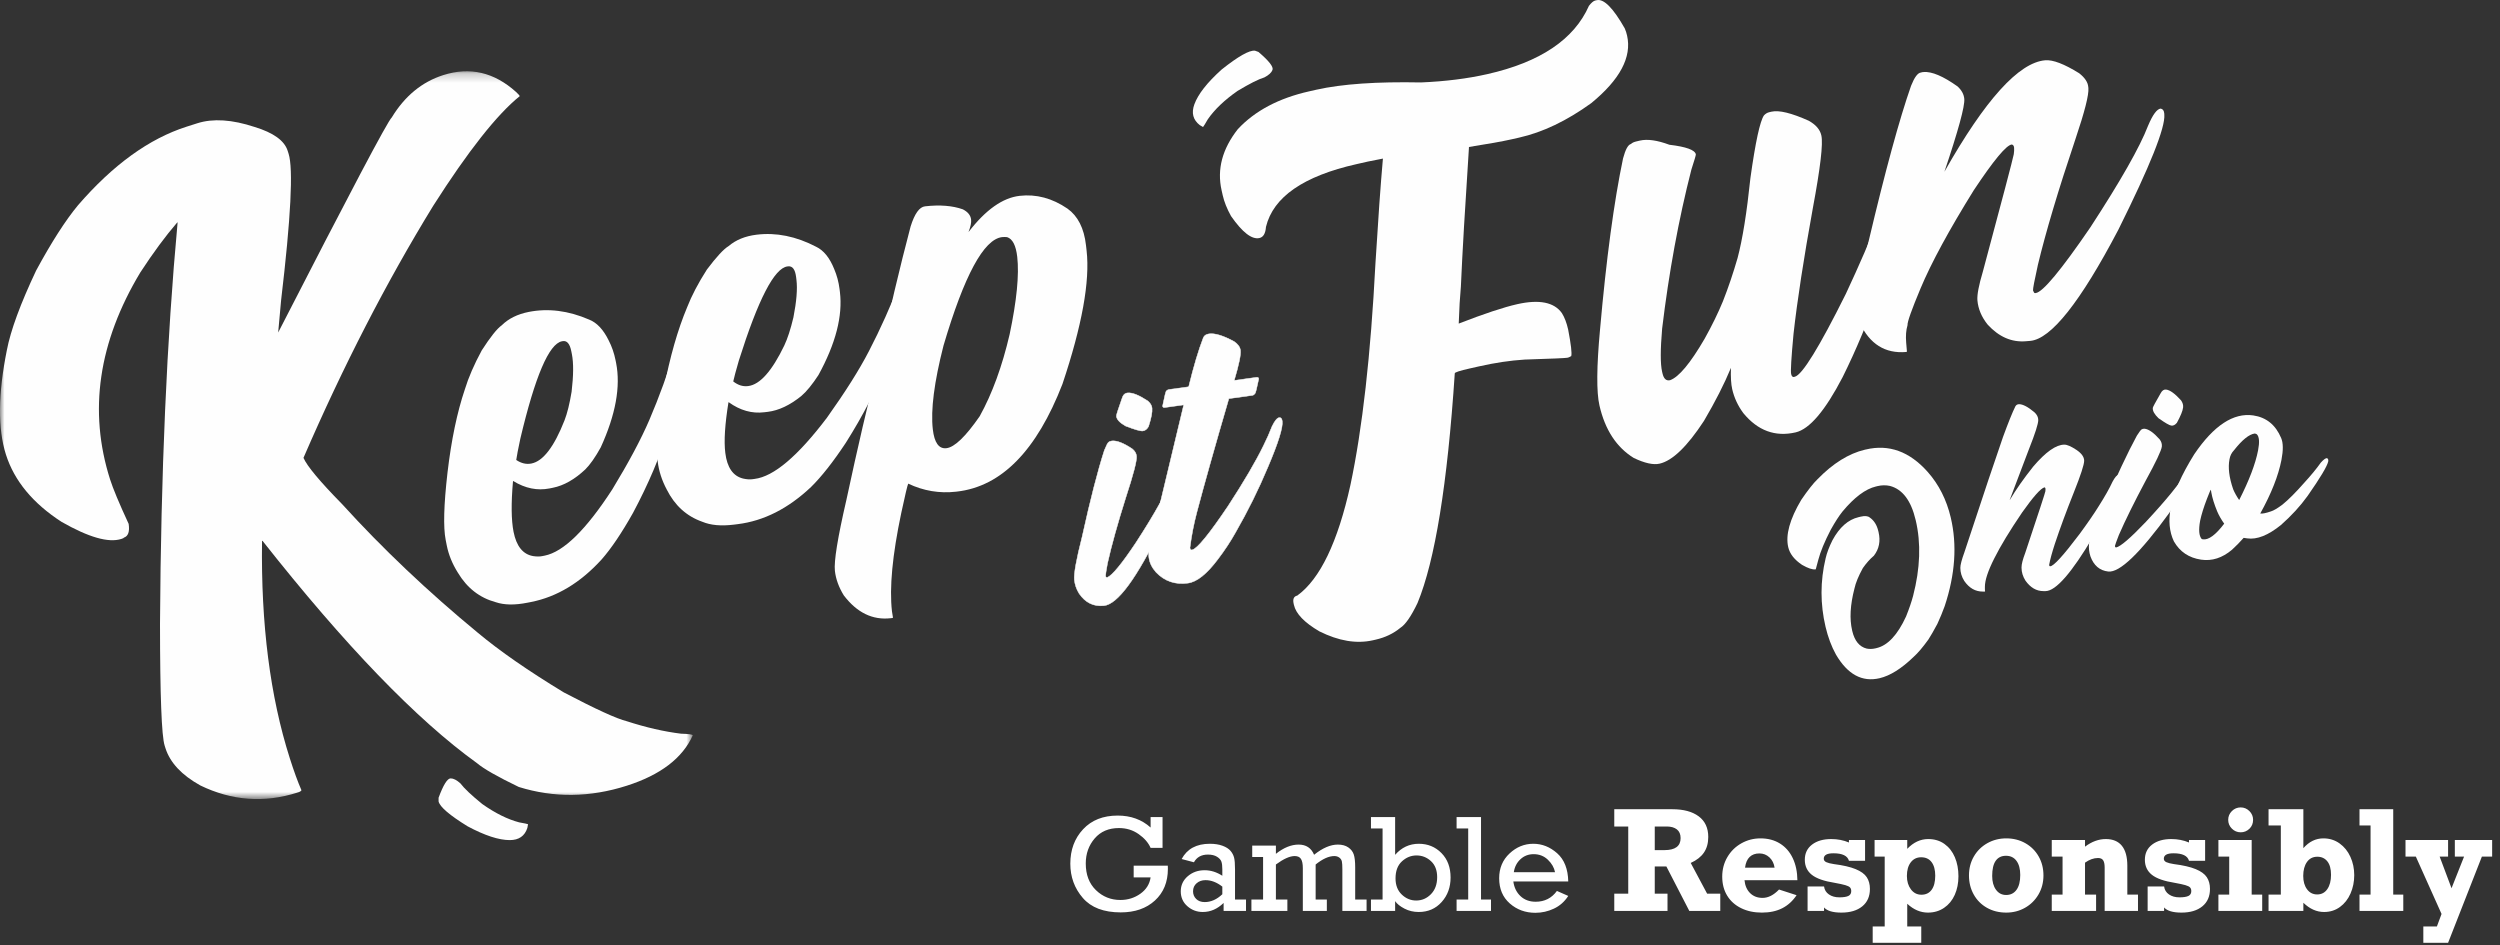
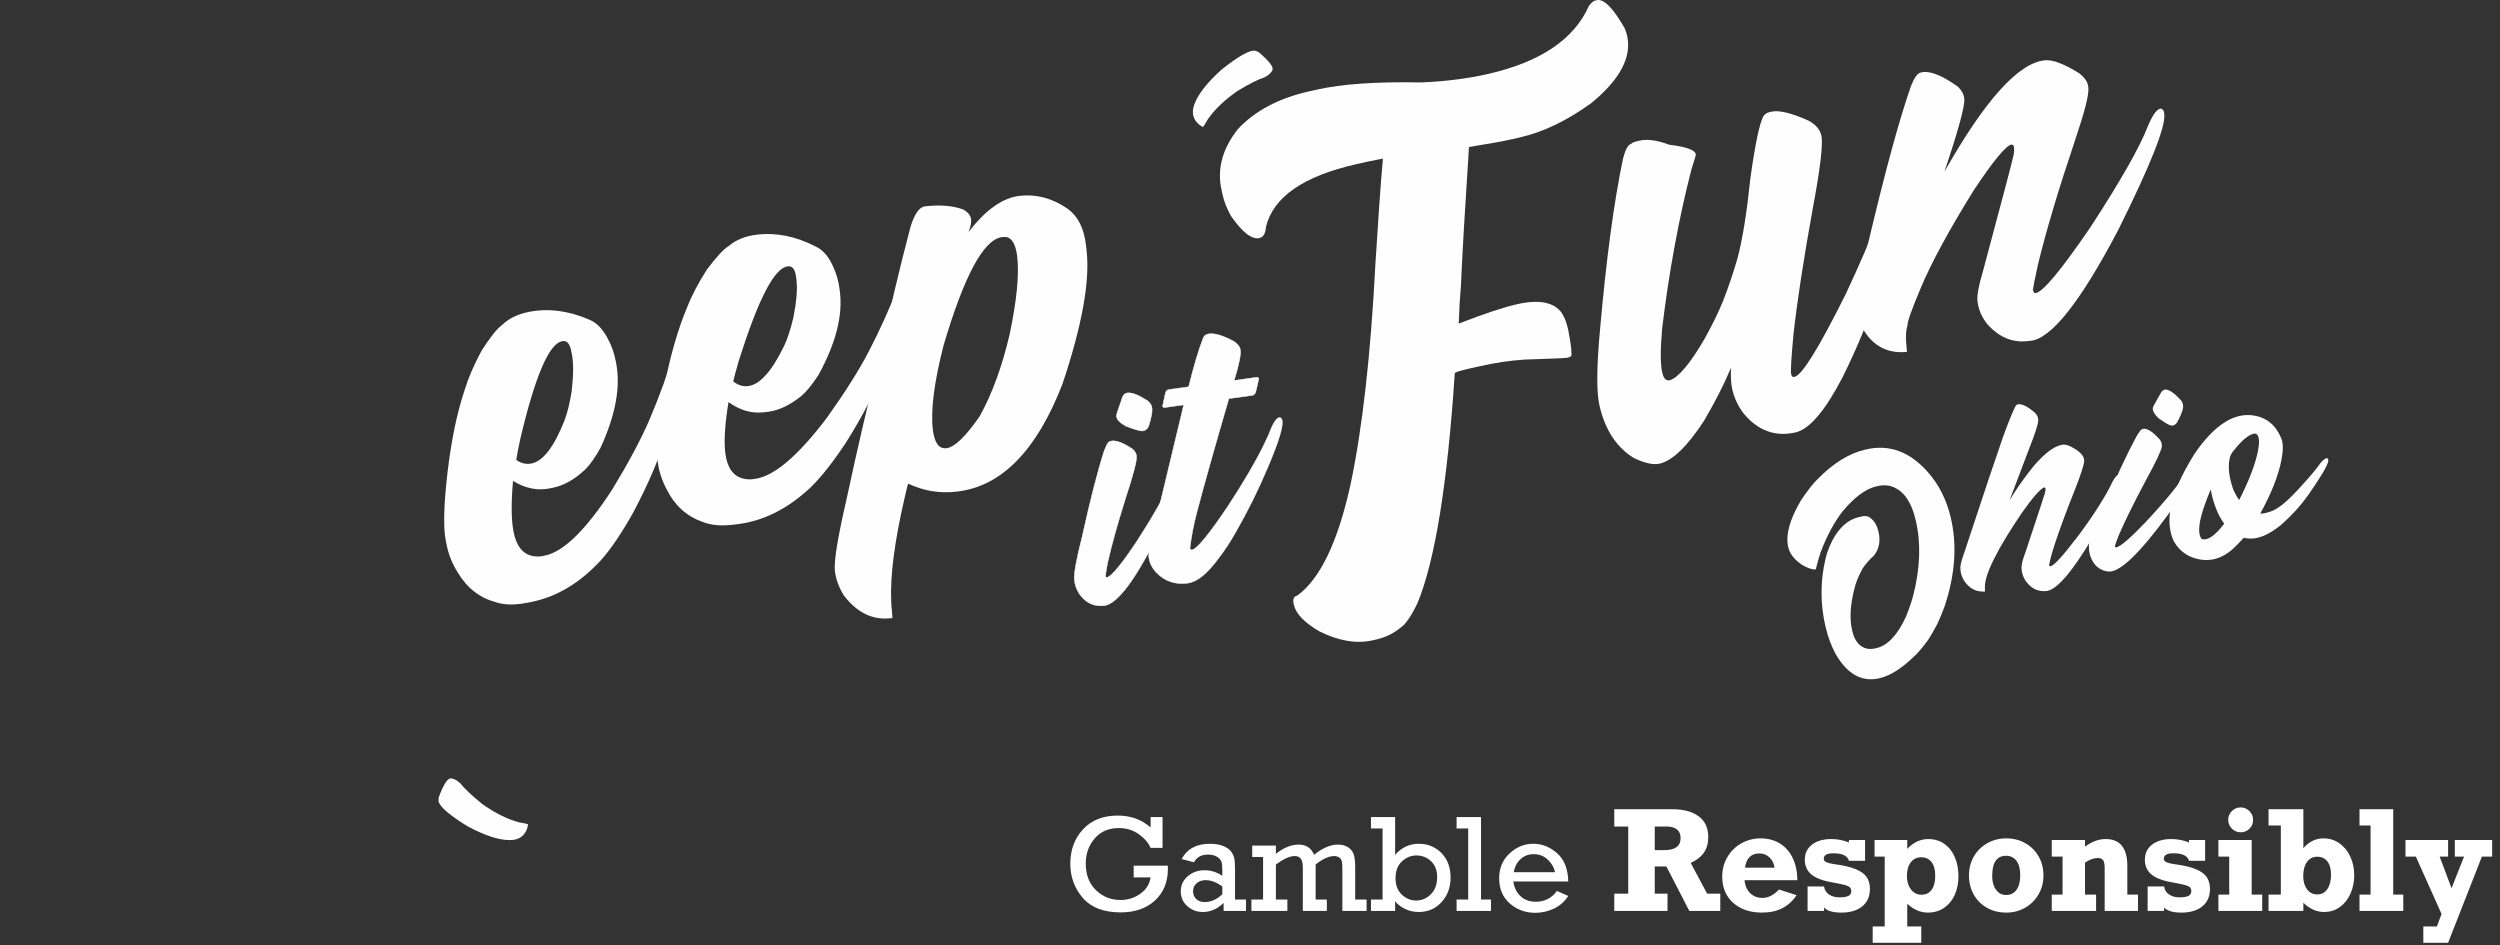
<svg xmlns="http://www.w3.org/2000/svg" xmlns:xlink="http://www.w3.org/1999/xlink" width="275px" height="104px" viewBox="0 0 275 104" version="1.1">
  <rect x="0" y="0" width="275" height="104" fill="#333333" stroke="none" />
  <title>Group</title>
  <desc>Created with Sketch.</desc>
  <defs>
-     <polygon id="path-1" points="0 0.222 76.205 0.222 76.205 80.277 0 80.277" />
-   </defs>
+     </defs>
  <g id="Symbols" stroke="none" stroke-width="1" fill="none" fill-rule="evenodd">
    <g id="LOGO---DIV">
      <g id="Group">
        <path d="M123.279,100.363 C124.838,100.363 126.092,99.928 127.042,99.057 C127.992,98.186 128.467,97.026 128.467,95.576 C128.467,95.472 128.464,95.354 128.459,95.22 L128.459,95.22 L124.704,95.22 L124.704,96.511 L126.567,96.511 C126.458,97.254 126.082,97.853 125.439,98.311 C124.795,98.769 124.063,98.998 123.242,98.998 C122.193,98.998 121.296,98.636 120.551,97.914 C119.807,97.192 119.434,96.214 119.434,94.982 C119.434,93.909 119.761,92.991 120.414,92.229 C121.067,91.467 121.958,91.086 123.086,91.086 C123.897,91.086 124.619,91.307 125.249,91.75 C125.88,92.193 126.319,92.699 126.567,93.268 L126.567,93.268 L127.88,93.268 L127.88,89.876 L126.567,89.876 L126.567,91.027 C125.592,90.151 124.385,89.713 122.945,89.713 C121.342,89.713 120.073,90.215 119.138,91.22 C118.202,92.224 117.735,93.486 117.735,95.005 C117.735,96.454 118.192,97.71 119.108,98.771 C120.023,99.833 121.414,100.363 123.279,100.363 Z M132.311,100.319 C133.152,100.319 133.914,99.987 134.597,99.324 L134.597,99.324 L134.597,100.2 L137.061,100.2 L137.061,98.946 L135.852,98.946 L135.852,95.621 C135.852,95.037 135.818,94.611 135.751,94.344 C135.685,94.077 135.555,93.828 135.362,93.598 C135.169,93.368 134.876,93.18 134.482,93.034 C134.089,92.888 133.623,92.815 133.083,92.815 C131.614,92.815 130.58,93.374 129.981,94.493 L129.981,94.493 L131.332,94.849 C131.648,94.285 132.16,94.003 132.868,94.003 C133.279,94.003 133.611,94.082 133.866,94.24 C134.121,94.399 134.283,94.577 134.352,94.775 C134.422,94.973 134.456,95.255 134.456,95.621 L134.456,95.621 L134.456,96.333 C133.828,95.927 133.177,95.725 132.504,95.725 C131.782,95.725 131.165,95.945 130.653,96.385 C130.14,96.826 129.884,97.38 129.884,98.048 C129.884,98.711 130.126,99.255 130.608,99.68 C131.09,100.106 131.658,100.319 132.311,100.319 Z M132.519,99.228 C132.123,99.228 131.81,99.114 131.58,98.886 C131.35,98.659 131.235,98.377 131.235,98.04 C131.235,97.679 131.366,97.385 131.629,97.157 C131.891,96.929 132.217,96.816 132.608,96.816 C133.232,96.816 133.848,97.053 134.456,97.528 L134.456,97.528 L134.456,98.367 C133.848,98.941 133.202,99.228 132.519,99.228 Z M141.611,100.2 L141.611,98.946 L140.349,98.946 L140.349,95.094 C141.19,94.475 141.878,94.166 142.412,94.166 C142.739,94.166 142.97,94.271 143.106,94.481 C143.243,94.692 143.311,95.032 143.311,95.502 L143.311,95.502 L143.311,100.2 L145.953,100.2 L145.953,98.946 L144.721,98.946 L144.721,95.094 C145.488,94.475 146.173,94.166 146.777,94.166 C146.989,94.166 147.171,94.222 147.322,94.333 C147.473,94.444 147.567,94.585 147.604,94.756 C147.641,94.927 147.66,95.22 147.66,95.636 L147.66,95.636 L147.66,100.2 L150.324,100.2 L150.324,98.946 L149.07,98.946 L149.07,95.383 C149.07,94.77 149.018,94.306 148.914,93.992 C148.81,93.677 148.609,93.418 148.309,93.212 C148.01,93.007 147.628,92.904 147.162,92.904 C146.356,92.904 145.485,93.278 144.55,94.025 C144.238,93.278 143.672,92.904 142.85,92.904 C142.034,92.904 141.2,93.243 140.349,93.921 L140.349,93.921 L140.349,93.016 L137.744,93.016 L137.744,94.27 L138.939,94.27 L138.939,98.946 L137.655,98.946 L137.655,100.2 L141.611,100.2 Z M156.061,100.319 C157.086,100.319 157.925,99.954 158.581,99.224 C159.237,98.494 159.564,97.595 159.564,96.526 C159.564,95.413 159.229,94.516 158.559,93.836 C157.888,93.155 157.058,92.815 156.069,92.815 C155.04,92.815 154.171,93.221 153.464,94.032 L153.464,94.032 L153.464,89.876 L150.807,89.876 L150.807,91.13 L152.083,91.13 L152.083,98.946 L150.807,98.946 L150.807,100.2 L153.464,100.2 L153.464,99.124 C153.671,99.426 154.013,99.7 154.488,99.948 C154.963,100.195 155.487,100.319 156.061,100.319 Z M155.779,99.057 C155.181,99.057 154.652,98.838 154.195,98.4 C153.737,97.962 153.508,97.37 153.508,96.623 C153.508,95.806 153.743,95.182 154.213,94.749 C154.683,94.316 155.218,94.099 155.816,94.099 C156.425,94.099 156.956,94.308 157.408,94.726 C157.861,95.144 158.088,95.732 158.088,96.489 C158.088,97.271 157.86,97.894 157.405,98.359 C156.949,98.824 156.408,99.057 155.779,99.057 Z M164.01,100.2 L164.01,98.946 L162.912,98.946 L162.912,89.876 L160.225,89.876 L160.225,91.13 L161.502,91.13 L161.502,98.946 L160.225,98.946 L160.225,100.2 L164.01,100.2 Z M168.894,100.408 C169.601,100.408 170.279,100.256 170.927,99.951 C171.576,99.647 172.102,99.181 172.508,98.552 L172.508,98.552 L171.261,98.003 C170.687,98.795 169.908,99.191 168.923,99.191 C168.246,99.191 167.689,98.985 167.254,98.575 C166.818,98.164 166.556,97.627 166.467,96.964 L166.467,96.964 L172.508,96.964 C172.479,95.589 172.072,94.553 171.287,93.858 C170.503,93.163 169.629,92.815 168.664,92.815 C167.679,92.815 166.807,93.171 166.047,93.884 C165.288,94.596 164.908,95.504 164.908,96.608 C164.908,97.771 165.298,98.695 166.077,99.38 C166.856,100.065 167.795,100.408 168.894,100.408 Z M171.054,95.94 L166.519,95.94 C166.608,95.356 166.853,94.88 167.254,94.511 C167.654,94.143 168.137,93.958 168.701,93.958 C169.319,93.958 169.841,94.162 170.267,94.571 C170.692,94.979 170.955,95.435 171.054,95.94 L171.054,95.94 Z M183.426,100.2 L183.426,98.3 L182.023,98.3 L182.023,95.309 L183.3,95.309 L185.823,100.2 L189.23,100.2 L189.23,98.3 L187.782,98.3 L185.979,94.923 C186.627,94.631 187.111,94.253 187.43,93.787 C187.749,93.322 187.909,92.748 187.909,92.066 C187.909,91.076 187.559,90.32 186.858,89.798 C186.158,89.276 185.19,89.015 183.953,89.015 L183.953,89.015 L177.57,89.015 L177.57,90.915 L179.106,90.915 L179.106,98.3 L177.57,98.3 L177.57,100.2 L183.426,100.2 Z M183.092,93.513 L182.023,93.513 L182.023,90.915 L183.344,90.915 C183.814,90.915 184.185,91.022 184.457,91.234 C184.73,91.447 184.866,91.766 184.866,92.192 C184.866,93.073 184.274,93.513 183.092,93.513 L183.092,93.513 Z M193.809,100.386 C194.67,100.386 195.415,100.226 196.043,99.907 C196.671,99.588 197.198,99.109 197.624,98.471 L197.624,98.471 L195.694,97.847 C195.105,98.461 194.502,98.768 193.883,98.768 C193.324,98.768 192.868,98.593 192.514,98.244 C192.16,97.896 191.954,97.422 191.894,96.823 L191.894,96.823 L197.713,96.823 C197.703,95.903 197.534,95.095 197.204,94.4 C196.875,93.705 196.407,93.168 195.798,92.789 C195.189,92.411 194.474,92.221 193.653,92.221 C192.896,92.221 192.195,92.403 191.549,92.767 C190.903,93.131 190.391,93.634 190.013,94.277 C189.634,94.921 189.445,95.638 189.445,96.43 C189.445,97.231 189.627,97.929 189.99,98.523 C190.354,99.116 190.866,99.575 191.527,99.899 C192.187,100.224 192.948,100.386 193.809,100.386 Z M195.204,95.443 L191.954,95.443 C192.023,94.913 192.192,94.52 192.462,94.263 C192.732,94.005 193.089,93.877 193.534,93.877 C193.96,93.877 194.327,94.021 194.637,94.311 C194.946,94.6 195.135,94.977 195.204,95.443 L195.204,95.443 Z M202.559,100.386 C203.524,100.386 204.287,100.157 204.849,99.699 C205.411,99.241 205.691,98.602 205.691,97.78 C205.691,97.276 205.575,96.847 205.343,96.493 C205.11,96.139 204.702,95.842 204.118,95.602 C203.534,95.362 202.735,95.178 201.721,95.049 C201.36,94.995 201.085,94.926 200.897,94.841 C200.709,94.757 200.615,94.629 200.615,94.455 C200.615,94.06 200.969,93.862 201.676,93.862 C202.661,93.862 203.23,94.136 203.383,94.686 L203.383,94.686 L205.157,94.686 L205.157,92.4 L203.383,92.4 L203.383,92.674 C202.785,92.422 202.134,92.296 201.431,92.296 C200.56,92.296 199.859,92.499 199.327,92.904 C198.795,93.31 198.529,93.867 198.529,94.574 C198.529,95.267 198.785,95.817 199.297,96.226 C199.81,96.634 200.649,96.929 201.817,97.112 C202.342,97.207 202.731,97.291 202.986,97.365 C203.241,97.439 203.413,97.524 203.502,97.621 C203.591,97.717 203.636,97.852 203.636,98.025 C203.636,98.278 203.529,98.455 203.316,98.556 C203.104,98.657 202.775,98.708 202.329,98.708 C201.874,98.708 201.492,98.602 201.183,98.389 C200.873,98.176 200.694,97.884 200.645,97.513 L200.645,97.513 L198.834,97.513 L198.834,100.2 L200.645,100.2 L200.645,99.821 C200.981,100.198 201.619,100.386 202.559,100.386 Z M211.339,103.711 L211.339,101.914 L209.796,101.914 L209.796,99.413 C210.493,100.061 211.253,100.386 212.074,100.386 C212.742,100.386 213.332,100.212 213.844,99.866 C214.356,99.52 214.749,99.043 215.021,98.437 C215.293,97.831 215.429,97.147 215.429,96.385 C215.429,95.613 215.298,94.918 215.036,94.3 C214.773,93.681 214.391,93.193 213.889,92.834 C213.387,92.475 212.792,92.296 212.104,92.296 C211.253,92.296 210.483,92.654 209.796,93.372 L209.796,93.372 L209.796,92.4 L206.204,92.4 L206.204,94.225 L207.317,94.225 L207.317,101.914 L205.996,101.914 L205.996,103.711 L211.339,103.711 Z M211.354,98.419 C210.879,98.419 210.495,98.222 210.2,97.829 C209.906,97.435 209.759,96.944 209.759,96.355 C209.759,95.727 209.901,95.227 210.185,94.856 C210.47,94.485 210.85,94.3 211.325,94.3 C211.824,94.3 212.208,94.478 212.475,94.834 C212.742,95.19 212.876,95.688 212.876,96.326 C212.876,96.994 212.745,97.51 212.482,97.873 C212.22,98.237 211.844,98.419 211.354,98.419 Z M220.691,100.386 C221.438,100.386 222.123,100.21 222.747,99.859 C223.37,99.507 223.865,99.02 224.231,98.396 C224.597,97.773 224.78,97.073 224.78,96.296 C224.78,95.524 224.605,94.829 224.254,94.211 C223.902,93.592 223.415,93.106 222.791,92.752 C222.168,92.398 221.468,92.221 220.691,92.221 C219.929,92.221 219.234,92.398 218.605,92.752 C217.977,93.106 217.484,93.592 217.125,94.211 C216.766,94.829 216.587,95.524 216.587,96.296 C216.587,97.073 216.761,97.773 217.11,98.396 C217.459,99.02 217.945,99.507 218.568,99.859 C219.192,100.21 219.899,100.386 220.691,100.386 Z M220.676,98.448 C220.211,98.448 219.839,98.257 219.559,97.873 C219.28,97.49 219.14,96.984 219.14,96.355 C219.14,95.613 219.268,95.058 219.526,94.689 C219.783,94.321 220.162,94.136 220.661,94.136 C221.156,94.136 221.541,94.323 221.815,94.697 C222.09,95.07 222.227,95.589 222.227,96.252 C222.227,96.959 222.09,97.502 221.815,97.881 C221.541,98.259 221.161,98.448 220.676,98.448 Z M230.57,100.2 L230.57,98.404 L229.352,98.404 L229.352,94.893 C229.832,94.552 230.31,94.381 230.785,94.381 C231.047,94.381 231.234,94.464 231.345,94.63 C231.456,94.796 231.512,95.062 231.512,95.428 L231.512,95.428 L231.512,100.2 L235.179,100.2 L235.179,98.404 L234.006,98.404 L234.006,95.227 C234.006,94.258 233.805,93.526 233.405,93.034 C233.004,92.542 232.415,92.296 231.638,92.296 C230.857,92.296 230.095,92.575 229.352,93.134 L229.352,93.134 L229.352,92.4 L225.693,92.4 L225.693,94.225 L226.881,94.225 L226.881,98.404 L225.693,98.404 L225.693,100.2 L230.57,100.2 Z M239.966,100.386 C240.93,100.386 241.694,100.157 242.255,99.699 C242.817,99.241 243.098,98.602 243.098,97.78 C243.098,97.276 242.981,96.847 242.749,96.493 C242.516,96.139 242.108,95.842 241.524,95.602 C240.94,95.362 240.141,95.178 239.127,95.049 C238.766,94.995 238.491,94.926 238.303,94.841 C238.115,94.757 238.021,94.629 238.021,94.455 C238.021,94.06 238.375,93.862 239.082,93.862 C240.067,93.862 240.636,94.136 240.789,94.686 L240.789,94.686 L242.563,94.686 L242.563,92.4 L240.789,92.4 L240.789,92.674 C240.191,92.422 239.54,92.296 238.838,92.296 C237.967,92.296 237.265,92.499 236.733,92.904 C236.201,93.31 235.936,93.867 235.936,94.574 C235.936,95.267 236.192,95.817 236.704,96.226 C237.216,96.634 238.056,96.929 239.223,97.112 C239.748,97.207 240.138,97.291 240.392,97.365 C240.647,97.439 240.819,97.524 240.908,97.621 C240.997,97.717 241.042,97.852 241.042,98.025 C241.042,98.278 240.935,98.455 240.723,98.556 C240.51,98.657 240.181,98.708 239.736,98.708 C239.28,98.708 238.898,98.602 238.589,98.389 C238.28,98.176 238.1,97.884 238.051,97.513 L238.051,97.513 L236.24,97.513 L236.24,100.2 L238.051,100.2 L238.051,99.821 C238.387,100.198 239.026,100.386 239.966,100.386 Z M246.475,91.554 C246.846,91.554 247.166,91.424 247.436,91.164 C247.705,90.904 247.84,90.576 247.84,90.18 C247.84,89.809 247.705,89.489 247.436,89.219 C247.166,88.95 246.846,88.815 246.475,88.815 C246.099,88.815 245.776,88.95 245.506,89.219 C245.236,89.489 245.102,89.809 245.102,90.18 C245.102,90.557 245.236,90.879 245.506,91.149 C245.776,91.419 246.099,91.554 246.475,91.554 Z M248.842,100.2 L248.842,98.404 L247.684,98.404 L247.684,92.4 L244.025,92.4 L244.025,94.225 L245.213,94.225 L245.213,98.404 L244.025,98.404 L244.025,100.2 L248.842,100.2 Z M255.648,100.319 C256.306,100.319 256.886,100.137 257.388,99.773 C257.891,99.41 258.279,98.916 258.554,98.293 C258.828,97.669 258.966,96.994 258.966,96.266 C258.966,95.544 258.826,94.874 258.546,94.255 C258.267,93.637 257.868,93.143 257.351,92.774 C256.834,92.406 256.242,92.221 255.574,92.221 C254.733,92.221 253.998,92.58 253.37,93.298 L253.37,93.298 L253.37,89.015 L249.54,89.015 L249.54,90.804 L250.891,90.804 L250.891,98.404 L249.54,98.404 L249.54,100.2 L253.37,100.2 L253.37,99.302 C254.067,99.98 254.827,100.319 255.648,100.319 Z M254.891,98.389 C254.426,98.389 254.054,98.2 253.774,97.821 C253.494,97.443 253.355,96.954 253.355,96.355 C253.355,95.717 253.492,95.205 253.767,94.819 C254.041,94.433 254.421,94.24 254.906,94.24 C255.371,94.24 255.738,94.41 256.008,94.749 C256.278,95.088 256.413,95.581 256.413,96.229 C256.413,96.882 256.278,97.406 256.008,97.799 C255.738,98.192 255.366,98.389 254.891,98.389 Z M264.361,100.2 L264.361,98.404 L263.255,98.404 L263.255,89.015 L259.545,89.015 L259.545,90.804 L260.762,90.804 L260.762,98.404 L259.545,98.404 L259.545,100.2 L264.361,100.2 Z M269.289,103.711 L273.008,94.225 L274.136,94.225 L274.136,92.4 L270.032,92.4 L270.032,94.225 L271.048,94.225 L269.668,97.706 L268.362,94.225 L269.289,94.225 L269.289,92.4 L264.606,92.4 L264.606,94.225 L265.742,94.225 L268.57,100.534 L268.057,101.914 L266.566,101.914 L266.566,103.711 L269.289,103.711 Z" id="GambleResponsibly" fill="#FFFFFF" fill-rule="nonzero" />
        <g id="KEEPITFUN-LOGO">
          <g id="Group-36">
            <path d="M205.136,49.467 L205.24,49.445 C207.783,48.84 210.052,49.664 212.05,51.915 C213.278,53.302 214.12,54.973 214.582,56.926 C215.296,59.937 215.072,63.19 213.915,66.677 C213.674,67.339 213.407,67.99 213.109,68.63 C212.718,69.363 212.389,69.932 212.124,70.345 C211.501,71.21 210.96,71.844 210.495,72.26 C209.163,73.548 207.917,74.328 206.763,74.601 C204.835,75.058 203.233,74.188 201.951,71.995 C201.459,71.106 201.081,70.091 200.811,68.953 C200.22,66.45 200.22,63.942 200.816,61.425 C200.956,60.821 201.207,60.151 201.574,59.418 C202.345,58.001 203.299,57.158 204.436,56.89 L204.674,56.833 C205.128,56.726 205.459,56.756 205.664,56.92 C206.137,57.243 206.451,57.738 206.61,58.406 L206.642,58.534 C206.872,59.522 206.703,60.386 206.126,61.13 C205.691,61.497 205.289,61.953 204.915,62.487 C204.425,63.378 204.119,64.128 203.99,64.738 C203.52,66.543 203.438,68.083 203.736,69.352 L203.75,69.415 C204.007,70.498 204.535,71.141 205.333,71.344 C205.642,71.406 205.962,71.396 206.298,71.319 L206.432,71.286 C207.654,70.996 208.731,69.842 209.664,67.818 C210.011,66.951 210.271,66.193 210.44,65.55 C211.227,62.52 211.323,59.751 210.733,57.246 L210.716,57.183 C210.216,55.063 209.275,53.819 207.895,53.452 C207.455,53.356 207.009,53.359 206.552,53.466 L206.358,53.512 C205.202,53.786 203.974,54.705 202.678,56.264 C202.306,56.723 201.874,57.391 201.382,58.269 C200.701,59.585 200.248,60.681 200.018,61.565 C199.933,61.863 199.84,62.216 199.734,62.623 L199.706,62.629 C199.373,62.675 198.881,62.511 198.23,62.137 C197.388,61.576 196.879,60.93 196.707,60.195 C196.393,58.862 196.868,57.126 198.134,54.989 C198.864,53.92 199.463,53.159 199.928,52.713 C201.623,50.971 203.362,49.888 205.136,49.467" id="Fill-1" fill="#FEFEFE" />
            <path d="M222.101,44.461 C222.505,44.461 223.069,44.751 223.777,45.342 C224.064,45.599 224.209,45.889 224.209,46.206 C224.209,46.616 223.867,47.688 223.183,49.412 C222.134,52.174 221.428,54.034 221.067,54.994 L221.081,54.994 C221.759,53.848 222.618,52.623 223.656,51.321 C225.023,49.718 226.164,48.911 227.077,48.911 C227.383,48.908 227.829,49.103 228.419,49.494 C228.98,49.877 229.258,50.273 229.258,50.684 C229.261,51.099 228.878,52.267 228.113,54.188 C227.306,56.206 226.612,58.088 226.03,59.836 C225.715,60.807 225.51,61.565 225.412,62.109 L225.412,62.142 C225.412,62.24 225.447,62.289 225.518,62.289 C225.896,62.287 226.965,61.111 228.736,58.764 C229.614,57.574 230.333,56.532 230.888,55.635 C231.533,54.617 232.031,53.739 232.373,53 C232.643,52.486 232.873,52.229 233.056,52.229 C233.168,52.259 233.223,52.374 233.223,52.571 C233.226,53.323 232.233,55.481 230.245,59.037 C227.881,63.023 226.136,65.017 225.007,65.022 L224.78,65.022 C224.009,65.025 223.347,64.639 222.798,63.868 C222.511,63.408 222.371,62.943 222.369,62.462 L222.369,62.41 C222.366,62.073 222.5,61.545 222.773,60.826 C224.252,56.395 224.993,54.13 224.993,54.034 C225.004,53.969 225.004,53.898 225.004,53.821 L225.004,53.755 C224.988,53.657 224.944,53.608 224.887,53.61 C224.479,53.72 223.662,54.639 222.44,56.362 C221.076,58.37 220.056,60.055 219.38,61.406 C218.683,62.782 218.336,63.829 218.339,64.549 L218.339,64.811 C218.339,64.866 218.344,64.948 218.355,65.058 L218.325,65.074 L218.112,65.074 C217.289,65.077 216.608,64.686 216.069,63.903 C215.78,63.447 215.64,62.968 215.637,62.465 C215.637,62.147 215.78,61.587 216.075,60.777 C218.197,54.343 219.616,50.104 220.332,48.063 C220.906,46.493 221.36,45.369 221.693,44.693 C221.784,44.54 221.92,44.461 222.101,44.461" id="Fill-3" fill="#FEFEFE" />
            <path d="M238.276,42.854 C238.699,42.903 239.246,43.3 239.919,44.044 C240.094,44.301 240.168,44.553 240.143,44.793 L240.14,44.826 C240.097,45.193 239.87,45.754 239.459,46.506 C239.268,46.738 239.069,46.842 238.855,46.818 C238.645,46.796 238.169,46.522 237.431,46 C236.98,45.565 236.772,45.187 236.81,44.859 C236.818,44.772 237.103,44.246 237.66,43.278 C237.819,42.969 238.019,42.824 238.259,42.851 L238.276,42.854 Z M235.922,47.162 C236.367,47.214 236.914,47.603 237.568,48.338 C237.756,48.587 237.83,48.847 237.803,49.121 C237.753,49.55 237.157,50.814 236.012,52.898 C234.771,55.229 233.789,57.212 233.075,58.853 C232.802,59.559 232.66,59.947 232.652,60.024 C232.638,60.141 232.676,60.21 232.767,60.221 C233.248,60.13 234.341,59.195 236.042,57.409 C238.319,54.969 239.842,53.09 240.611,51.771 C240.928,51.323 241.179,51.096 241.365,51.082 L241.382,51.082 C241.502,51.098 241.548,51.219 241.521,51.446 C241.45,52.086 240.479,53.752 238.601,56.449 C235.386,60.869 233.155,63.011 231.905,62.868 C230.965,62.762 230.314,62.206 229.948,61.202 C229.795,60.732 229.745,60.262 229.797,59.786 C229.868,59.189 230.382,57.857 231.353,55.795 C232.816,52.4 234.049,49.772 235.055,47.923 C235.328,47.493 235.506,47.261 235.594,47.225 C235.681,47.17 235.79,47.149 235.922,47.162 L235.922,47.162 Z" id="Fill-5" fill="#FEFEFE" />
            <path d="M245.244,50.521 C245.069,51.431 245.203,52.528 245.649,53.819 C245.794,54.169 246.01,54.566 246.308,55.006 C247.404,52.854 248.099,51.032 248.388,49.544 C248.566,48.622 248.517,48.034 248.252,47.772 C248.194,47.728 248.118,47.703 248.016,47.687 C247.399,47.774 246.641,48.384 245.747,49.519 C245.479,49.798 245.31,50.129 245.244,50.521 M242.018,57.266 C241.832,58.264 241.884,58.937 242.185,59.29 L242.316,59.326 C242.939,59.419 243.721,58.844 244.662,57.605 C244.339,57.151 244.082,56.7 243.891,56.254 C243.568,55.469 243.352,54.774 243.246,54.175 C243.207,54.003 243.191,53.901 243.196,53.871 C243.164,53.863 243.027,54.186 242.778,54.834 C242.412,55.781 242.16,56.593 242.018,57.266 M247.861,45.696 C249.296,45.909 250.319,46.738 250.928,48.185 C251.158,48.715 251.166,49.519 250.958,50.6 C250.619,52.334 249.843,54.298 248.626,56.489 C248.859,56.522 249.244,56.445 249.785,56.259 C250.086,56.172 250.513,55.923 251.065,55.51 C251.743,54.96 252.528,54.169 253.43,53.146 C254.212,52.293 254.83,51.544 255.286,50.893 C255.603,50.542 255.83,50.376 255.973,50.4 C256.09,50.449 256.131,50.564 256.107,50.748 C256,51.273 255.243,52.537 253.84,54.547 C253.039,55.663 252.06,56.73 250.906,57.75 C249.498,58.888 248.263,59.375 247.196,59.222 L246.803,59.164 C246.409,59.61 245.982,60.048 245.518,60.474 C244.451,61.374 243.322,61.738 242.125,61.563 C240.779,61.363 239.782,60.696 239.128,59.55 C238.625,58.497 238.51,57.249 238.786,55.816 C239.101,54.172 239.959,52.227 241.37,49.965 C243.516,46.801 245.682,45.378 247.861,45.696" id="Fill-7" fill="#FEFEFE" />
            <g id="Group-11" transform="translate(0, 7.618)">
              <mask id="mask-2" fill="white">
                <use xlink:href="#path-1" />
              </mask>
              <g id="Clip-10" />
              <path d="M20.532,6.314 L21.702,5.942 C23.427,5.392 25.53,5.529 28.012,6.35 C30.076,6.979 31.285,7.851 31.638,8.956 L31.747,9.296 C32.272,10.956 31.998,16.328 30.921,25.415 L30.599,28.96 C38.484,13.579 42.65,5.691 43.096,5.299 C44.531,2.942 46.418,1.391 48.758,0.644 C51.684,-0.292 54.355,0.329 56.763,2.496 C57.02,2.736 57.157,2.892 57.179,2.952 C54.669,4.974 51.492,8.997 47.648,15.029 C42.511,23.404 37.754,32.644 33.382,42.746 C33.778,43.659 35.197,45.355 37.636,47.839 C42.106,52.757 47.085,57.475 52.572,61.994 C54.964,63.993 58.114,66.176 62.021,68.548 C65.548,70.399 67.855,71.452 68.941,71.715 C71.06,72.402 73.05,72.858 74.912,73.088 C75.746,73.11 76.175,73.17 76.205,73.269 C75.073,75.78 72.654,77.626 68.946,78.81 C64.883,80.11 60.919,80.151 57.064,78.947 C54.735,77.826 53.204,76.95 52.468,76.327 C45.816,71.535 37.953,63.381 28.873,51.87 L28.824,51.887 C28.696,61.031 29.713,69.002 31.881,75.799 C32.337,77.232 32.764,78.4 33.163,79.314 C33.087,79.412 32.999,79.475 32.901,79.505 L32.707,79.568 C29.065,80.728 25.505,80.465 22.033,78.78 C19.985,77.642 18.708,76.275 18.2,74.68 L18.109,74.39 C17.776,73.348 17.606,68.887 17.601,61.004 C17.699,44.452 18.345,29.734 19.537,16.848 L19.487,16.861 C18.205,18.347 16.855,20.174 15.436,22.348 C10.823,30.018 9.716,37.611 12.111,45.123 C12.434,46.135 13.112,47.762 14.153,50.01 C14.279,50.867 14.101,51.373 13.615,51.526 C13.623,51.559 13.549,51.602 13.385,51.652 L13.336,51.668 C11.939,52.114 9.749,51.488 6.771,49.786 C3.616,47.746 1.577,45.278 0.653,42.387 C-0.25,39.553 -0.217,35.727 0.754,30.902 C1.169,28.727 2.244,25.806 3.977,22.135 C5.667,19.014 7.201,16.626 8.57,14.971 C12.417,10.518 16.403,7.633 20.532,6.314" id="Fill-9" fill="#FEFEFE" mask="url(#mask-2)" />
            </g>
            <path d="M56.786,50.597 C57.338,50.966 57.888,51.097 58.432,50.991 L58.462,50.985 C59.742,50.731 60.953,49.15 62.096,46.242 C62.399,45.463 62.659,44.409 62.878,43.083 C63.088,41.297 63.099,39.924 62.908,38.958 L62.845,38.643 C62.681,37.804 62.358,37.434 61.874,37.53 L61.811,37.541 C60.384,37.823 58.861,41.395 57.237,48.253 C56.999,49.366 56.849,50.148 56.786,50.597 M58.164,34.311 C60.305,33.889 62.514,34.166 64.8,35.153 C65.65,35.487 66.366,36.245 66.951,37.437 C67.301,38.11 67.555,38.843 67.714,39.639 L67.771,39.924 C68.285,42.522 67.722,45.618 66.082,49.21 C65.472,50.312 64.903,51.122 64.376,51.642 C63.2,52.744 62.016,53.414 60.822,53.652 L60.444,53.729 C59.102,53.991 57.776,53.723 56.461,52.916 L56.431,52.922 C56.217,55.362 56.237,57.219 56.491,58.499 C56.805,60.091 57.527,60.983 58.653,61.171 C59.033,61.229 59.362,61.229 59.635,61.174 L59.917,61.119 C61.989,60.706 64.471,58.277 67.356,53.827 C69.163,50.854 70.519,48.31 71.43,46.19 C72.501,43.69 73.475,41.015 74.347,38.159 C74.519,37.713 74.678,37.473 74.825,37.445 C75.096,37.391 75.265,37.533 75.331,37.869 C75.555,38.999 74.924,42.186 73.436,47.426 C72.616,50.203 71.348,53.198 69.633,56.415 C68.392,58.622 67.241,60.332 66.175,61.543 C63.848,64.098 61.262,65.657 58.413,66.221 L58.005,66.3 C56.619,66.576 55.463,66.557 54.528,66.24 C52.759,65.761 51.367,64.675 50.356,62.979 C49.751,62.014 49.344,61.015 49.142,59.987 L49.024,59.388 C48.751,58.007 48.816,55.542 49.224,51.997 C49.645,48.406 50.282,45.35 51.135,42.828 C51.529,41.532 52.149,40.101 52.994,38.539 C53.943,37.065 54.675,36.146 55.192,35.782 C55.939,35.044 56.928,34.557 58.164,34.311" id="Fill-12" fill="#FEFEFE" />
            <path d="M80.656,41.958 C81.178,42.366 81.716,42.538 82.269,42.47 L82.302,42.467 C83.592,42.308 84.918,40.82 86.271,38.006 C86.63,37.248 86.966,36.217 87.277,34.909 C87.622,33.145 87.731,31.775 87.611,30.801 L87.573,30.483 C87.469,29.633 87.171,29.239 86.684,29.299 L86.621,29.307 C85.178,29.482 83.398,32.934 81.276,39.655 C80.959,40.749 80.751,41.515 80.656,41.958 M83.22,25.817 C85.383,25.552 87.567,25.992 89.776,27.144 C90.599,27.538 91.258,28.347 91.756,29.581 C92.054,30.276 92.256,31.025 92.355,31.829 L92.39,32.116 C92.713,34.745 91.928,37.795 90.028,41.258 C89.339,42.311 88.713,43.077 88.15,43.555 C86.897,44.57 85.667,45.153 84.456,45.303 L84.076,45.347 C82.717,45.517 81.413,45.147 80.163,44.247 L80.131,44.253 C79.74,46.668 79.622,48.523 79.783,49.817 C79.98,51.43 80.636,52.374 81.744,52.642 C82.121,52.727 82.446,52.749 82.723,52.719 L83.007,52.68 C85.107,52.423 87.759,50.18 90.96,45.954 C92.978,43.123 94.52,40.681 95.578,38.635 C96.833,36.219 97.998,33.621 99.075,30.842 C99.28,30.407 99.458,30.18 99.605,30.163 C99.881,30.128 100.04,30.281 100.081,30.62 C100.223,31.764 99.362,34.898 97.495,40.016 C96.472,42.724 94.987,45.618 93.044,48.701 C91.646,50.812 90.37,52.431 89.219,53.564 C86.712,55.938 84.018,57.303 81.134,57.659 L80.721,57.711 C79.321,57.883 78.17,57.779 77.26,57.396 C75.529,56.792 74.222,55.604 73.337,53.84 C72.803,52.831 72.473,51.808 72.347,50.766 L72.27,50.161 C72.098,48.761 72.347,46.31 73.014,42.803 C73.695,39.253 74.553,36.252 75.584,33.801 C76.076,32.532 76.798,31.154 77.755,29.655 C78.807,28.254 79.606,27.393 80.147,27.07 C80.945,26.389 81.971,25.97 83.22,25.817" id="Fill-14" fill="#FEFEFE" />
-             <path d="M102.608,47.215 C102.778,48.7 103.275,49.395 104.104,49.302 C104.995,49.201 106.214,48.03 107.767,45.787 C109.14,43.309 110.239,40.303 111.062,36.766 C111.841,33.063 112.12,30.223 111.896,28.251 C111.753,26.996 111.382,26.276 110.78,26.085 C110.605,26.066 110.422,26.063 110.231,26.082 C108.216,26.315 106.067,30.292 103.786,38.016 C102.761,42.026 102.367,45.092 102.608,47.215 M101.752,22.696 C103.385,22.51 104.773,22.622 105.916,23.027 C106.466,23.311 106.767,23.683 106.821,24.151 C106.86,24.49 106.767,24.933 106.551,25.472 L106.553,25.505 C108.426,23.076 110.296,21.755 112.164,21.542 C113.99,21.334 115.742,21.801 117.418,22.945 C118.564,23.76 119.245,25.103 119.458,26.971 L119.526,27.573 C119.909,30.929 119.023,35.817 116.874,42.234 C114.034,49.567 110.162,53.517 105.26,54.075 L105.164,54.086 C103.338,54.294 101.583,53.996 99.904,53.2 C99.817,53.383 99.562,54.453 99.141,56.417 C98.163,61.045 97.821,64.653 98.116,67.246 C98.182,67.623 98.22,67.856 98.228,67.94 L98.168,67.981 L97.977,68.003 C95.983,68.23 94.264,67.393 92.82,65.495 C92.271,64.609 91.943,63.709 91.839,62.798 C91.721,61.756 92.142,59.149 93.107,54.975 C94.329,49.266 95.489,44.272 96.596,39.994 C97.804,34.373 98.994,29.345 100.167,24.911 C100.609,23.503 101.134,22.767 101.752,22.696" id="Fill-16" fill="#FEFEFE" />
+             <path d="M102.608,47.215 C102.778,48.7 103.275,49.395 104.104,49.302 C104.995,49.201 106.214,48.03 107.767,45.787 C109.14,43.309 110.239,40.303 111.062,36.766 C111.841,33.063 112.12,30.223 111.896,28.251 C111.753,26.996 111.382,26.276 110.78,26.085 C110.605,26.066 110.422,26.063 110.231,26.082 C108.216,26.315 106.067,30.292 103.786,38.016 C102.761,42.026 102.367,45.092 102.608,47.215 M101.752,22.696 C103.385,22.51 104.773,22.622 105.916,23.027 C106.466,23.311 106.767,23.683 106.821,24.151 C106.86,24.49 106.767,24.933 106.551,25.472 L106.553,25.505 C108.426,23.076 110.296,21.755 112.164,21.542 C113.99,21.334 115.742,21.801 117.418,22.945 C118.564,23.76 119.245,25.103 119.458,26.971 L119.526,27.573 C119.909,30.929 119.023,35.817 116.874,42.234 C114.034,49.567 110.162,53.517 105.26,54.075 L105.164,54.086 C103.338,54.294 101.583,53.996 99.904,53.2 C99.817,53.383 99.562,54.453 99.141,56.417 C98.163,61.045 97.821,64.653 98.116,67.246 L98.168,67.981 L97.977,68.003 C95.983,68.23 94.264,67.393 92.82,65.495 C92.271,64.609 91.943,63.709 91.839,62.798 C91.721,61.756 92.142,59.149 93.107,54.975 C94.329,49.266 95.489,44.272 96.596,39.994 C97.804,34.373 98.994,29.345 100.167,24.911 C100.609,23.503 101.134,22.767 101.752,22.696" id="Fill-16" fill="#FEFEFE" />
            <path d="M175.486,0.053 L175.639,0.02 C176.421,-0.158 177.449,0.879 178.723,3.124 C178.835,3.384 178.923,3.649 178.98,3.92 C179.513,6.278 178.198,8.753 175.043,11.341 C172.353,13.286 169.709,14.55 167.112,15.135 L166.278,15.324 C165.269,15.551 163.699,15.835 161.575,16.169 L161.586,16.207 C161.16,22.682 160.861,27.788 160.697,31.525 C160.596,32.603 160.514,33.959 160.46,35.595 C163.262,34.506 165.408,33.795 166.898,33.459 C169.321,32.914 170.961,33.245 171.811,34.446 C172.107,34.922 172.334,35.524 172.498,36.254 C172.812,37.893 172.924,38.864 172.837,39.17 C172.673,39.263 172.563,39.315 172.514,39.326 L172.399,39.353 C172.224,39.392 170.66,39.46 167.713,39.553 C166.144,39.651 164.465,39.9 162.671,40.305 L161.728,40.518 C160.566,40.778 159.998,40.964 160.025,41.074 C159.216,53.27 157.849,61.69 155.927,66.334 C155.221,67.806 154.59,68.717 154.032,69.067 C153.272,69.693 152.364,70.128 151.303,70.366 L151.003,70.434 C149.209,70.836 147.254,70.508 145.133,69.45 C143.484,68.484 142.549,67.513 142.33,66.537 L142.303,66.413 C142.185,65.902 142.316,65.601 142.699,65.514 C145.206,63.697 147.156,59.644 148.547,53.35 C149.862,47.162 150.778,39.041 151.298,28.989 C151.593,24.167 151.866,20.318 152.121,17.444 C151.383,17.583 150.836,17.69 150.483,17.769 L149.234,18.051 C143.383,19.369 140.055,21.67 139.257,24.955 C139.205,25.677 138.97,26.087 138.538,26.183 C137.707,26.372 136.665,25.567 135.413,23.77 C134.965,22.961 134.661,22.203 134.503,21.497 L134.374,20.928 C133.855,18.625 134.451,16.385 136.162,14.205 C138.043,12.189 140.66,10.802 144.014,10.047 L144.807,9.867 C147.612,9.238 151.448,8.97 156.32,9.068 C158.972,8.956 161.397,8.652 163.59,8.157 C169.419,6.844 173.148,4.339 174.783,0.641 C175.051,0.296 175.286,0.099 175.486,0.053" id="Fill-18" fill="#FEFEFE" />
            <path d="M180.006,15.555 L180.389,15.465 C181.22,15.273 182.303,15.429 183.634,15.924 C185.461,16.14 186.434,16.488 186.543,16.974 C186.557,17.043 186.396,17.606 186.051,18.659 C184.651,24.122 183.582,29.948 182.836,36.138 C182.637,38.449 182.634,40.033 182.831,40.889 L182.872,41.064 C183.011,41.666 183.284,41.918 183.706,41.822 C184.671,41.48 185.942,39.956 187.511,37.257 C188.323,35.801 188.993,34.428 189.524,33.137 C190.125,31.611 190.658,30.025 191.134,28.381 C191.683,26.307 192.151,23.372 192.547,19.578 C193.1,15.623 193.597,13.331 194.035,12.694 C194.21,12.508 194.404,12.39 194.612,12.344 L194.855,12.286 C195.686,12.095 197.053,12.426 198.956,13.279 C199.735,13.711 200.203,14.247 200.348,14.896 C200.555,15.798 200.241,18.465 199.413,22.896 C198.401,28.465 197.696,33.072 197.288,36.723 C197.042,39.366 196.955,40.834 197.026,41.135 L197.034,41.168 C197.075,41.354 197.16,41.455 197.286,41.474 L197.425,41.442 C198.234,41.256 200.107,38.222 203.038,32.333 C206.029,25.941 207.907,21.077 208.67,17.732 C209.045,16.816 209.37,16.329 209.649,16.266 L209.753,16.241 C210.01,16.181 210.187,16.384 210.294,16.849 C210.658,18.421 209.441,23.465 206.647,31.975 C205.526,35.257 204.208,38.422 202.693,41.477 C200.769,45.184 199.043,47.21 197.515,47.563 C195.271,48.08 193.357,47.374 191.771,45.449 C191.169,44.636 190.759,43.758 190.543,42.809 C190.415,42.251 190.368,41.472 190.404,40.462 C189.668,42.243 188.679,44.185 187.435,46.3 C185.597,49.111 183.971,50.679 182.563,51.001 C181.868,51.163 180.92,50.952 179.717,50.378 C177.814,49.207 176.553,47.279 175.938,44.595 C175.605,43.135 175.624,40.367 176.001,36.283 C176.69,28.474 177.538,22.188 178.535,17.428 C178.798,16.441 179.09,15.91 179.41,15.837 C179.531,15.713 179.727,15.618 180.006,15.555" id="Fill-20" fill="#FEFEFE" />
            <path d="M224.974,6.63 C225.821,6.559 227.065,7.035 228.711,8.058 C229.334,8.548 229.668,9.048 229.709,9.565 L229.723,9.691 C229.786,10.432 229.31,12.303 228.298,15.301 C226.404,20.93 225.031,25.542 224.17,29.128 C223.793,30.824 223.615,31.762 223.631,31.951 C223.708,32.153 223.779,32.249 223.842,32.244 L223.935,32.235 C224.714,32.129 226.715,29.722 229.931,25.02 C233.261,19.913 235.379,16.185 236.282,13.843 C236.798,12.615 237.266,11.981 237.676,11.945 C237.908,11.989 238.04,12.164 238.067,12.476 L238.075,12.599 C238.198,14.024 236.509,18.255 233.009,25.288 C228.84,33.234 225.611,37.301 223.322,37.498 L222.858,37.536 C221.285,37.67 219.886,37.06 218.647,35.712 C217.972,34.875 217.597,33.981 217.515,33.031 C217.466,32.432 217.666,31.374 218.119,29.861 C220.268,21.858 221.398,17.561 221.515,16.967 C221.556,16.696 221.567,16.456 221.551,16.248 C221.532,16.043 221.447,15.925 221.299,15.895 C220.703,15.947 219.306,17.626 217.113,20.93 C214.387,25.321 212.438,28.918 211.262,31.721 C210.278,34.071 209.797,35.425 209.827,35.772 C209.666,36.308 209.617,36.946 209.679,37.69 L209.761,38.65 C209.767,38.691 209.737,38.713 209.674,38.718 C207.364,38.915 205.663,37.846 204.567,35.504 C204.364,34.815 204.244,34.251 204.206,33.816 C204.11,32.703 204.559,30.274 205.551,26.53 C207.372,18.824 208.925,13.129 210.215,9.442 C210.59,8.496 210.954,8.009 211.306,7.979 C211.383,7.949 211.476,7.932 211.582,7.924 C212.49,7.848 213.742,8.375 215.333,9.508 C215.785,9.926 216.031,10.386 216.072,10.881 C216.143,11.685 215.41,14.358 213.884,18.895 C218.366,10.966 222.065,6.879 224.974,6.63" id="Fill-22" fill="#FEFEFE" />
            <path d="M124.038,43.221 C124.552,43.17 125.296,43.468 126.275,44.116 C126.545,44.359 126.696,44.611 126.723,44.879 L126.726,44.915 C126.767,45.328 126.636,45.995 126.338,46.92 C126.168,47.215 125.958,47.379 125.701,47.404 C125.446,47.431 124.815,47.251 123.814,46.862 C123.172,46.498 122.835,46.135 122.8,45.771 C122.786,45.675 122.994,45.03 123.418,43.834 C123.527,43.457 123.727,43.252 124.022,43.224 L124.038,43.221 Z M122.316,48.501 C122.852,48.446 123.598,48.739 124.55,49.376 C124.831,49.603 124.987,49.871 125.02,50.175 C125.069,50.659 124.673,52.18 123.836,54.737 C122.936,57.582 122.269,59.989 121.826,61.958 C121.676,62.793 121.602,63.252 121.613,63.337 C121.627,63.471 121.687,63.531 121.799,63.52 C122.343,63.304 123.404,62.018 124.976,59.655 C127.068,56.433 128.41,54.007 128.995,52.379 C129.26,51.813 129.501,51.501 129.714,51.444 L129.733,51.441 C129.878,51.427 129.966,51.548 129.993,51.802 C130.064,52.516 129.323,54.576 127.768,57.978 C125.055,63.588 122.942,66.471 121.427,66.625 C120.293,66.737 119.385,66.291 118.701,65.284 C118.406,64.814 118.237,64.308 118.179,63.777 C118.116,63.11 118.398,61.532 119.035,59.042 C119.935,54.972 120.744,51.808 121.477,49.54 C121.695,49.004 121.851,48.706 121.941,48.648 C122.034,48.566 122.16,48.517 122.316,48.501 L122.316,48.501 Z" id="Fill-24" fill="#FEFEFE" />
            <path d="M124.038,43.221 C124.552,43.17 125.296,43.468 126.275,44.116 C126.545,44.359 126.696,44.611 126.723,44.879 L126.726,44.915 C126.767,45.328 126.636,45.995 126.338,46.92 C126.168,47.215 125.958,47.379 125.701,47.404 C125.446,47.431 124.815,47.251 123.814,46.862 C123.172,46.498 122.835,46.135 122.8,45.771 C122.786,45.675 122.994,45.03 123.418,43.834 C123.527,43.457 123.727,43.252 124.022,43.224 L124.038,43.221 Z M122.316,48.501 C122.852,48.446 123.598,48.739 124.55,49.376 C124.831,49.603 124.987,49.871 125.02,50.175 C125.069,50.659 124.673,52.18 123.836,54.737 C122.936,57.582 122.269,59.989 121.826,61.958 C121.676,62.793 121.602,63.252 121.613,63.337 C121.627,63.471 121.687,63.531 121.799,63.52 C122.343,63.304 123.404,62.018 124.976,59.655 C127.068,56.433 128.41,54.007 128.995,52.379 C129.26,51.813 129.501,51.501 129.714,51.444 L129.733,51.441 C129.878,51.427 129.966,51.548 129.993,51.802 C130.064,52.516 129.323,54.576 127.768,57.978 C125.055,63.588 122.942,66.471 121.427,66.625 C120.293,66.737 119.385,66.291 118.701,65.284 C118.406,64.814 118.237,64.308 118.179,63.777 C118.116,63.11 118.398,61.532 119.035,59.042 C119.935,54.972 120.744,51.808 121.477,49.54 C121.695,49.004 121.851,48.706 121.941,48.648 C122.034,48.566 122.16,48.517 122.316,48.501 Z" id="Stroke-26" stroke="#FEFEFE" stroke-width="0.05" />
            <path d="M132.991,36.725 C133.633,36.635 134.555,36.917 135.755,37.568 C136.17,37.855 136.4,38.172 136.449,38.525 C136.515,38.99 136.285,40.098 135.763,41.848 L138.224,41.506 C138.363,41.501 138.44,41.539 138.451,41.627 L138.459,41.69 C138.245,42.724 138.109,43.26 138.051,43.295 C137.956,43.41 137.863,43.473 137.773,43.487 L135.175,43.848 C133.628,49.141 132.452,53.32 131.643,56.389 C131.317,57.626 131.066,58.914 130.894,60.26 C130.918,60.429 130.984,60.506 131.091,60.492 L131.159,60.481 C131.717,60.331 133.023,58.728 135.082,55.673 C136.848,52.962 138.147,50.744 138.984,49.02 C139.339,48.309 139.656,47.601 139.93,46.887 C140.225,46.285 140.485,45.97 140.714,45.938 C140.9,45.913 141.012,46.042 141.048,46.323 C141.141,46.999 140.619,48.678 139.476,51.362 C138.445,53.829 137.253,56.233 135.908,58.572 C135.369,59.538 134.727,60.517 133.972,61.51 C132.761,63.126 131.665,64.007 130.683,64.141 L130.661,64.144 C129.281,64.335 128.116,63.939 127.167,62.951 C126.724,62.453 126.459,61.923 126.382,61.359 L126.369,61.253 C126.314,60.859 126.407,60.238 126.65,59.387 C128.72,50.705 129.912,45.754 130.21,44.534 L128.116,44.827 C127.979,44.846 127.903,44.792 127.883,44.666 C128.105,43.558 128.247,43 128.31,42.992 C128.406,42.907 128.49,42.86 128.57,42.849 L130.754,42.546 C131.301,40.303 131.84,38.498 132.37,37.133 C132.477,36.903 132.684,36.766 132.991,36.725" id="Fill-28" fill="#FEFEFE" />
            <path d="M132.991,36.725 C133.633,36.635 134.555,36.917 135.755,37.568 C136.17,37.855 136.4,38.172 136.449,38.525 C136.515,38.99 136.285,40.098 135.763,41.848 L138.224,41.506 C138.363,41.501 138.44,41.539 138.451,41.627 L138.459,41.69 C138.245,42.724 138.109,43.26 138.051,43.295 C137.956,43.41 137.863,43.473 137.773,43.487 L135.175,43.848 C133.628,49.141 132.452,53.32 131.643,56.389 C131.317,57.626 131.066,58.914 130.894,60.26 C130.918,60.429 130.984,60.506 131.091,60.492 L131.159,60.481 C131.717,60.331 133.023,58.728 135.082,55.673 C136.848,52.962 138.147,50.744 138.984,49.02 C139.339,48.309 139.656,47.601 139.93,46.887 C140.225,46.285 140.485,45.97 140.714,45.938 C140.9,45.913 141.012,46.042 141.048,46.323 C141.141,46.999 140.619,48.678 139.476,51.362 C138.445,53.829 137.253,56.233 135.908,58.572 C135.369,59.538 134.727,60.517 133.972,61.51 C132.761,63.126 131.665,64.007 130.683,64.141 L130.661,64.144 C129.281,64.335 128.116,63.939 127.167,62.951 C126.724,62.453 126.459,61.923 126.382,61.359 L126.369,61.253 C126.314,60.859 126.407,60.238 126.65,59.387 C128.72,50.705 129.912,45.754 130.21,44.534 L128.116,44.827 C127.979,44.846 127.903,44.792 127.883,44.666 C128.105,43.558 128.247,43 128.31,42.992 C128.406,42.907 128.49,42.86 128.57,42.849 L130.754,42.546 C131.301,40.303 131.84,38.498 132.37,37.133 C132.477,36.903 132.684,36.766 132.991,36.725 Z" id="Stroke-30" stroke="#FEFEFE" stroke-width="0.05" />
            <path d="M138.431,5.714 C139.582,6.693 140.099,7.352 139.976,7.689 C139.869,7.982 139.574,8.258 139.087,8.512 C138.436,8.712 137.452,9.204 136.132,10 C134.691,11.007 133.6,12.046 132.856,13.127 C132.577,13.614 132.402,13.895 132.334,13.972 L131.976,13.764 C131.235,13.187 131.035,12.429 131.377,11.483 C131.787,10.356 132.791,9.078 134.384,7.645 C136.211,6.193 137.433,5.503 138.048,5.575 L138.431,5.714 Z" id="Fill-32" fill="#FEFEFE" />
            <path d="M48.244,87.75 C48.768,86.331 49.211,85.622 49.572,85.622 C49.884,85.622 50.242,85.808 50.65,86.177 C51.057,86.722 51.858,87.477 53.055,88.448 C54.491,89.46 55.844,90.13 57.113,90.461 C57.662,90.557 57.985,90.625 58.083,90.663 L58.01,91.071 C57.722,91.965 57.075,92.411 56.071,92.411 C54.874,92.411 53.329,91.908 51.44,90.896 C49.452,89.673 48.388,88.759 48.244,88.158 L48.244,87.75 Z" id="Fill-34" fill="#FEFEFE" />
          </g>
        </g>
      </g>
    </g>
  </g>
</svg>